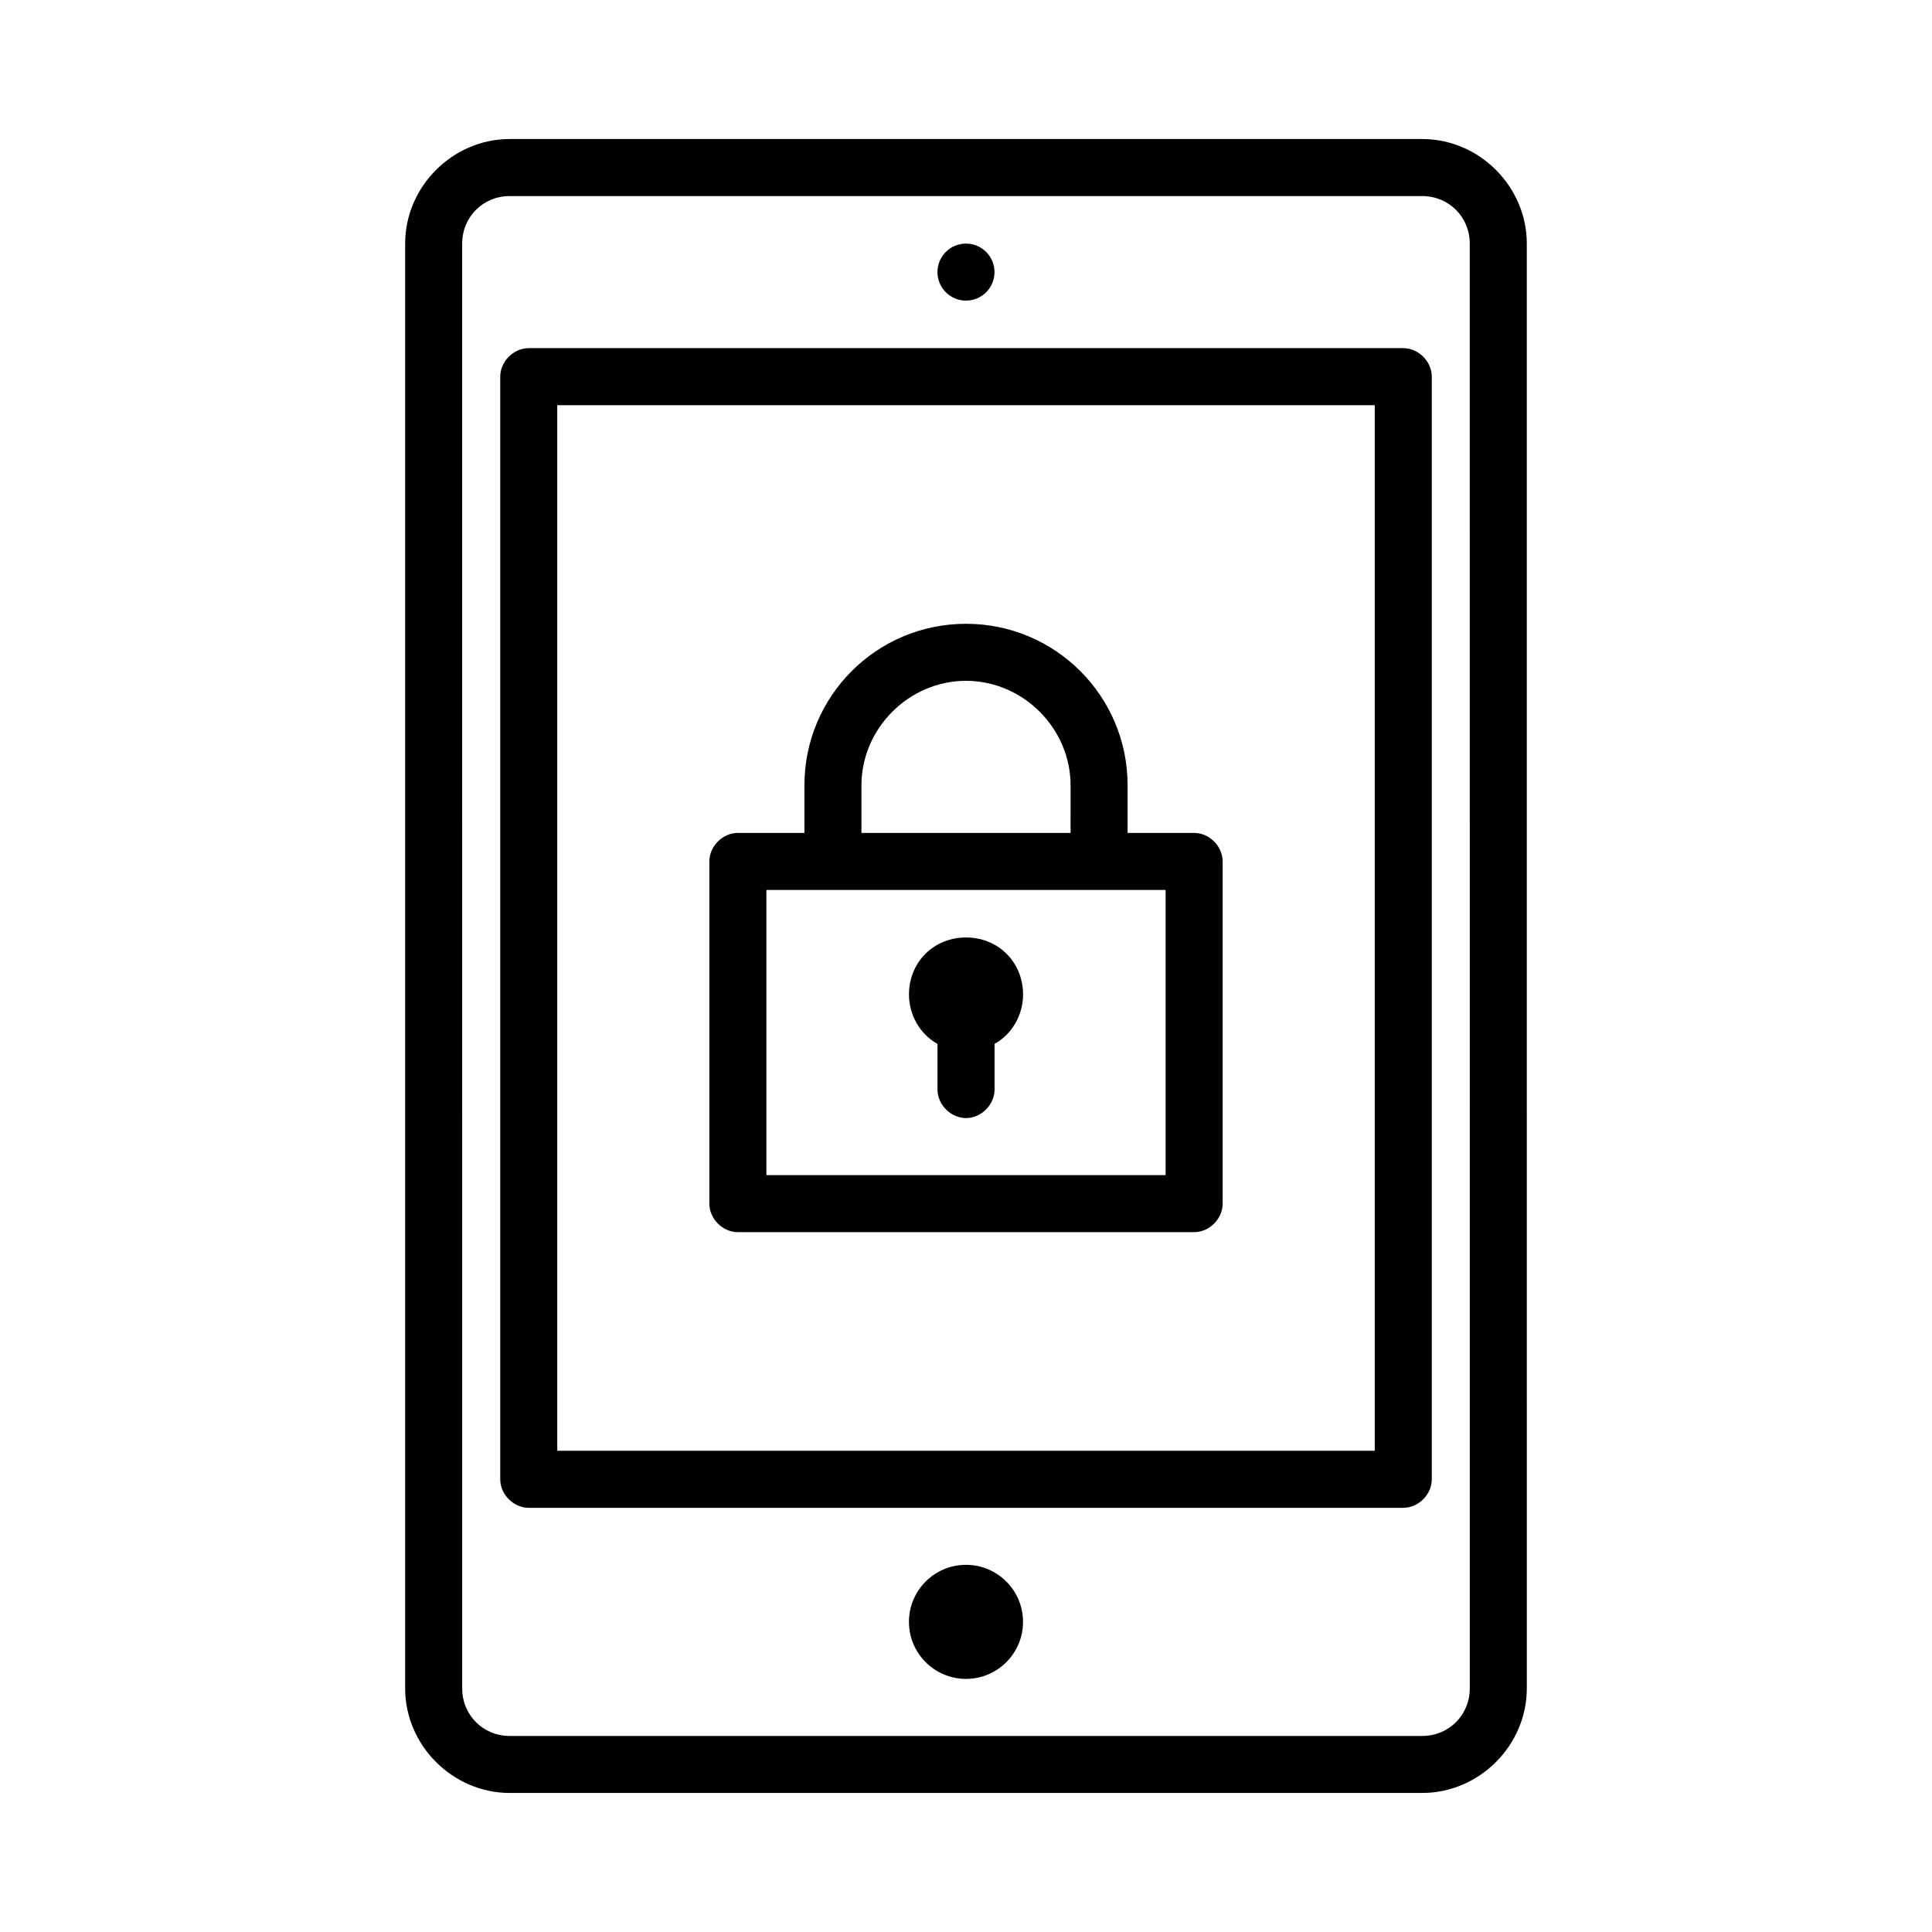
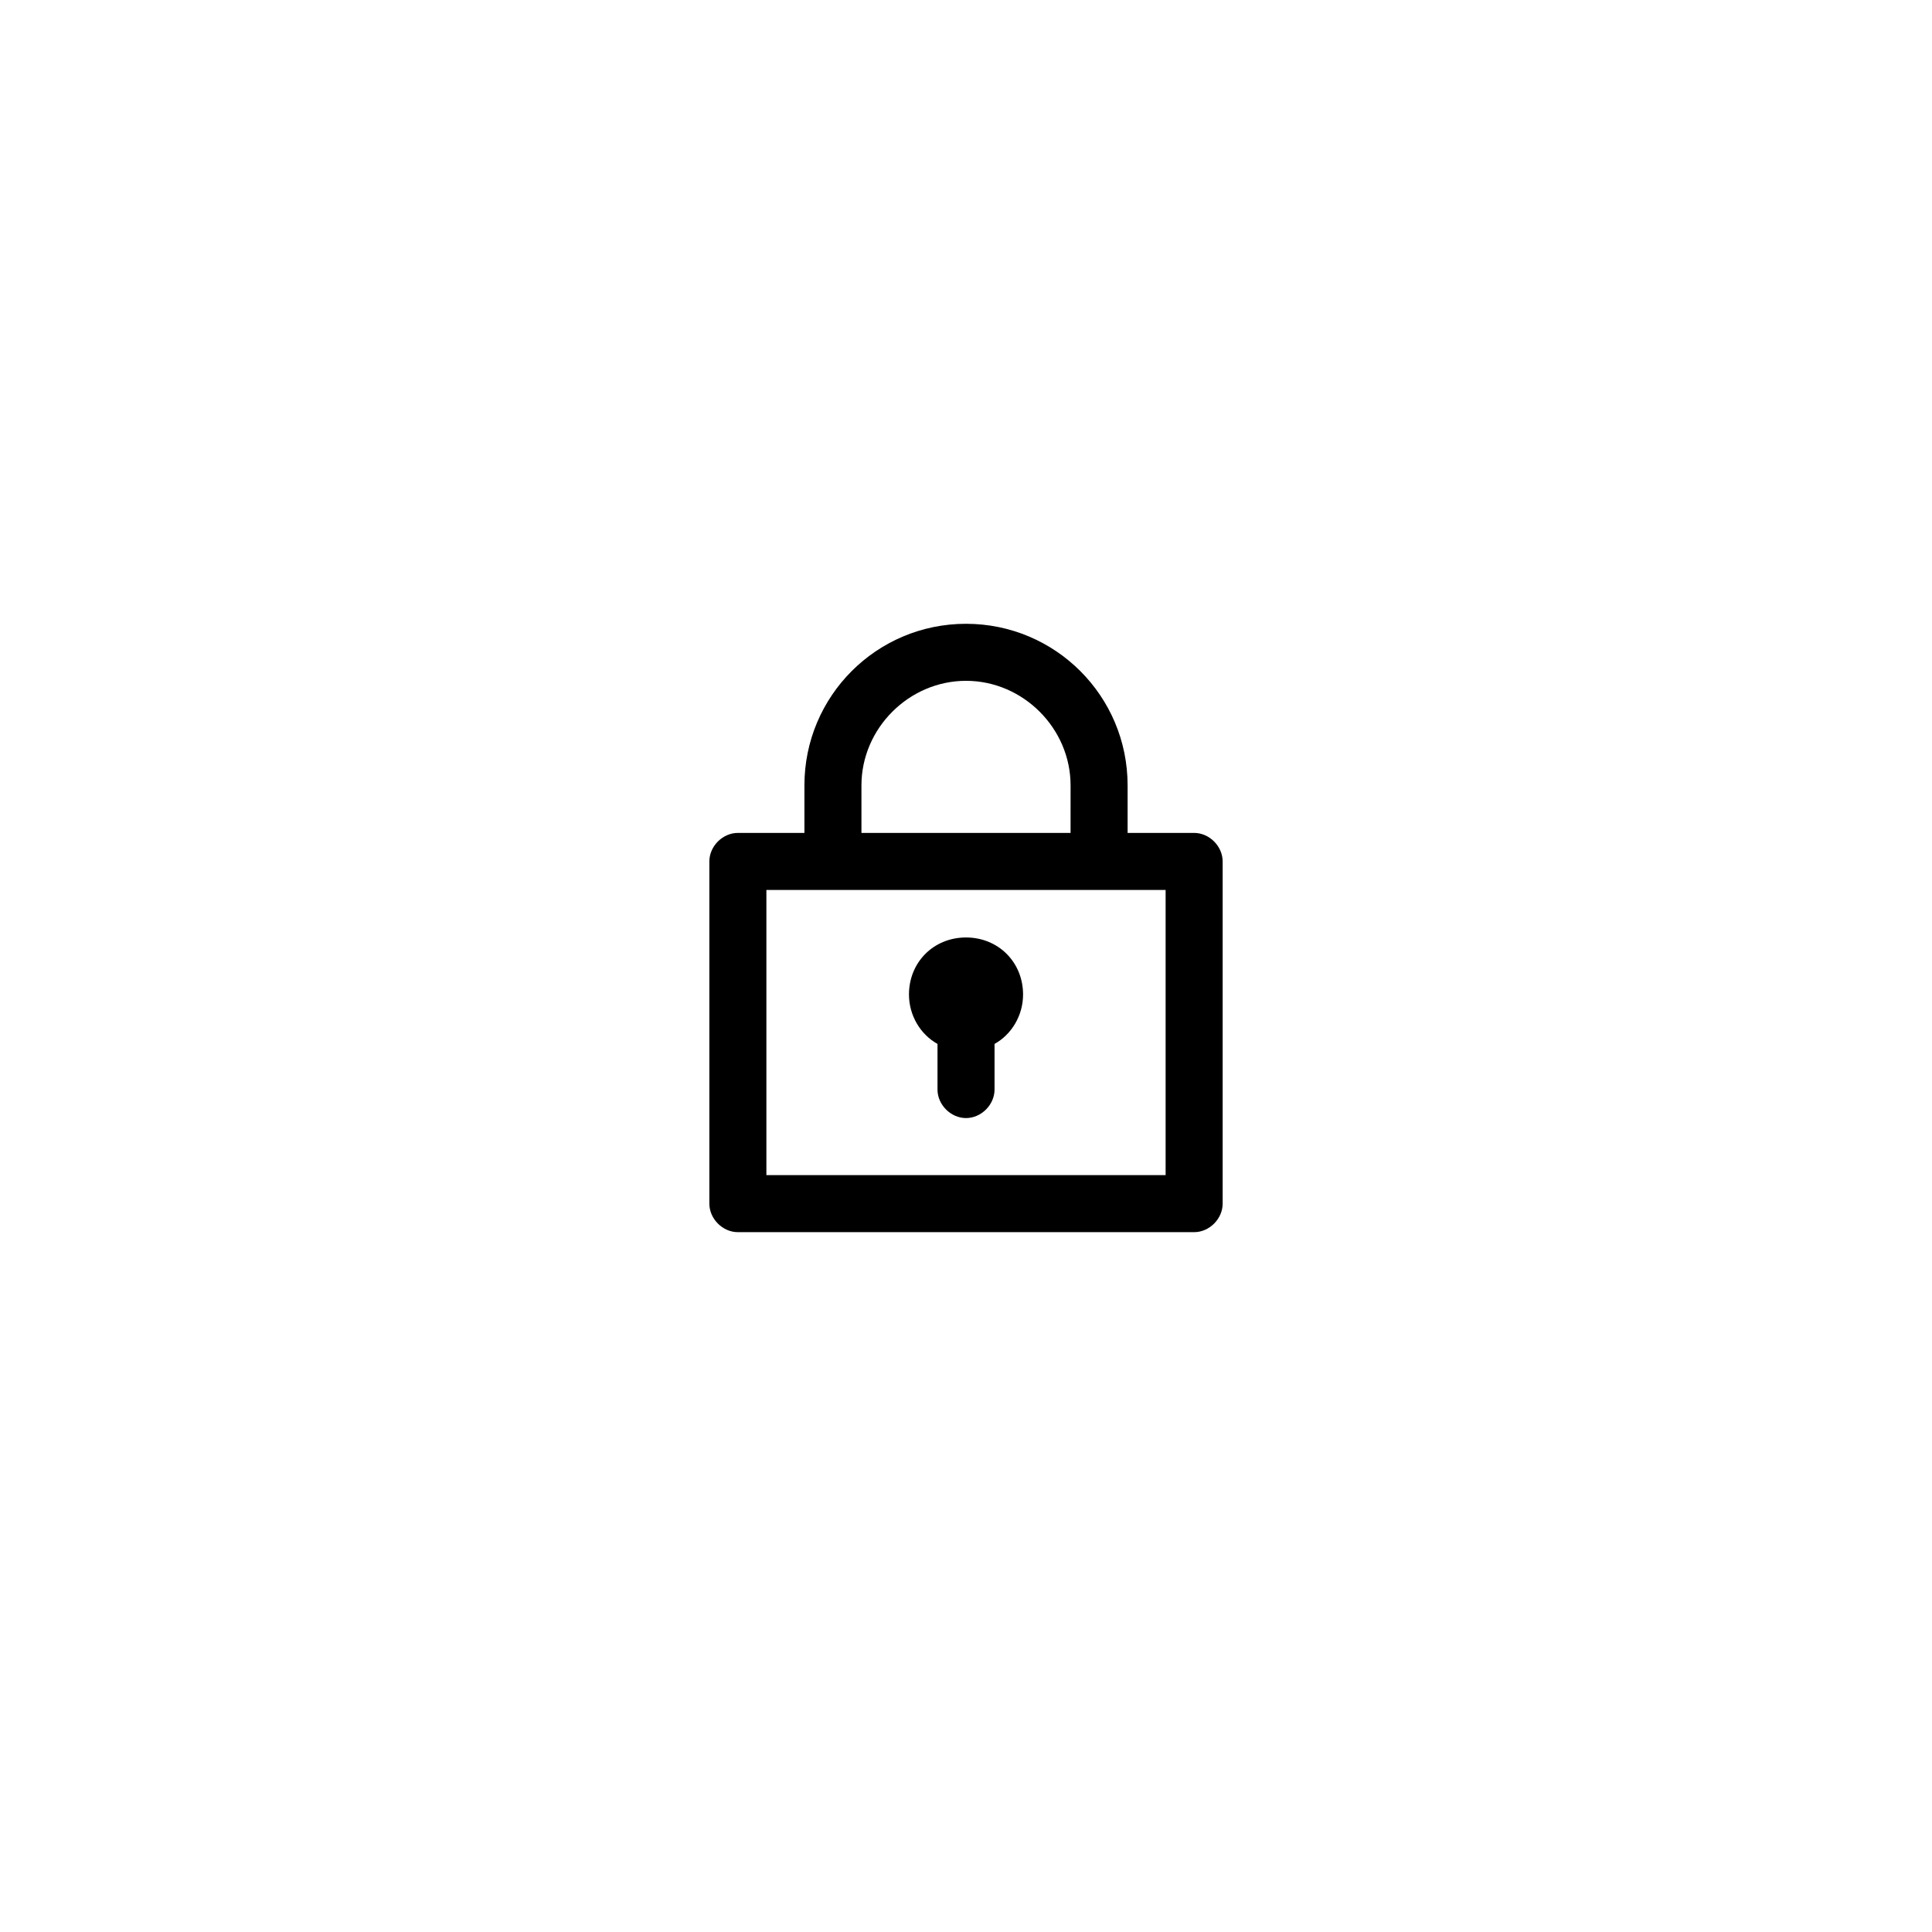
<svg xmlns="http://www.w3.org/2000/svg" fill="#000000" width="800px" height="800px" version="1.1" viewBox="144 144 512 512">
  <g>
-     <path d="m415.11 573.81c0 8.348-6.766 15.113-15.113 15.113s-15.117-6.766-15.117-15.113 6.769-15.113 15.117-15.113 15.113 6.766 15.113 15.113" />
-     <path d="m407.55 216.11c0 4.172-3.383 7.555-7.555 7.555-4.176 0-7.559-3.383-7.559-7.555 0-4.176 3.383-7.559 7.559-7.559 4.172 0 7.555 3.383 7.555 7.559" />
-     <path d="m520.91 180.84h-241.83c-15.113 0-27.711 12.594-27.711 27.711v382.89c0 15.113 12.594 27.711 27.711 27.711h241.83c15.113 0 27.711-12.594 27.711-27.711l-0.004-382.89c0-15.113-12.594-27.711-27.707-27.711zm12.594 410.61c0 7.055-5.543 12.594-12.594 12.594l-241.83 0.004c-7.055 0-12.594-5.543-12.594-12.594l-0.004-382.9c0-7.055 5.543-12.594 12.594-12.594h241.83c7.055 0 12.594 5.543 12.594 12.594z" />
-     <path d="m515.88 236.26h-231.75c-4.031 0-7.559 3.527-7.559 7.559v292.21c0 4.031 3.527 7.559 7.559 7.559h231.75c4.031 0 7.559-3.527 7.559-7.559v-292.21c0-4.031-3.527-7.555-7.559-7.555zm-7.559 292.21h-216.64v-277.09h216.64z" />
    <path d="m460.46 364.73h-17.633v-12.594c0-23.68-19.145-42.824-42.824-42.824s-42.824 19.145-42.824 42.824v12.594h-17.633c-4.031 0-7.559 3.527-7.559 7.559v90.688c0 4.031 3.527 7.559 7.559 7.559h120.91c4.031 0 7.559-3.527 7.559-7.559v-90.688c-0.004-4.031-3.531-7.559-7.559-7.559zm-88.168-12.594c0-15.113 12.594-27.711 27.711-27.711 15.113 0 27.711 12.594 27.711 27.711l-0.004 12.594h-55.418zm80.609 103.28h-105.8v-75.57h105.8z" />
    <path d="m400 392.44c-8.566 0-15.113 6.551-15.113 15.113 0 5.543 3.023 10.578 7.559 13.098v12.09c0 4.031 3.527 7.559 7.559 7.559s7.559-3.527 7.559-7.559v-12.09c4.535-2.519 7.559-7.559 7.559-13.098-0.008-8.562-6.559-15.113-15.121-15.113z" />
  </g>
</svg>